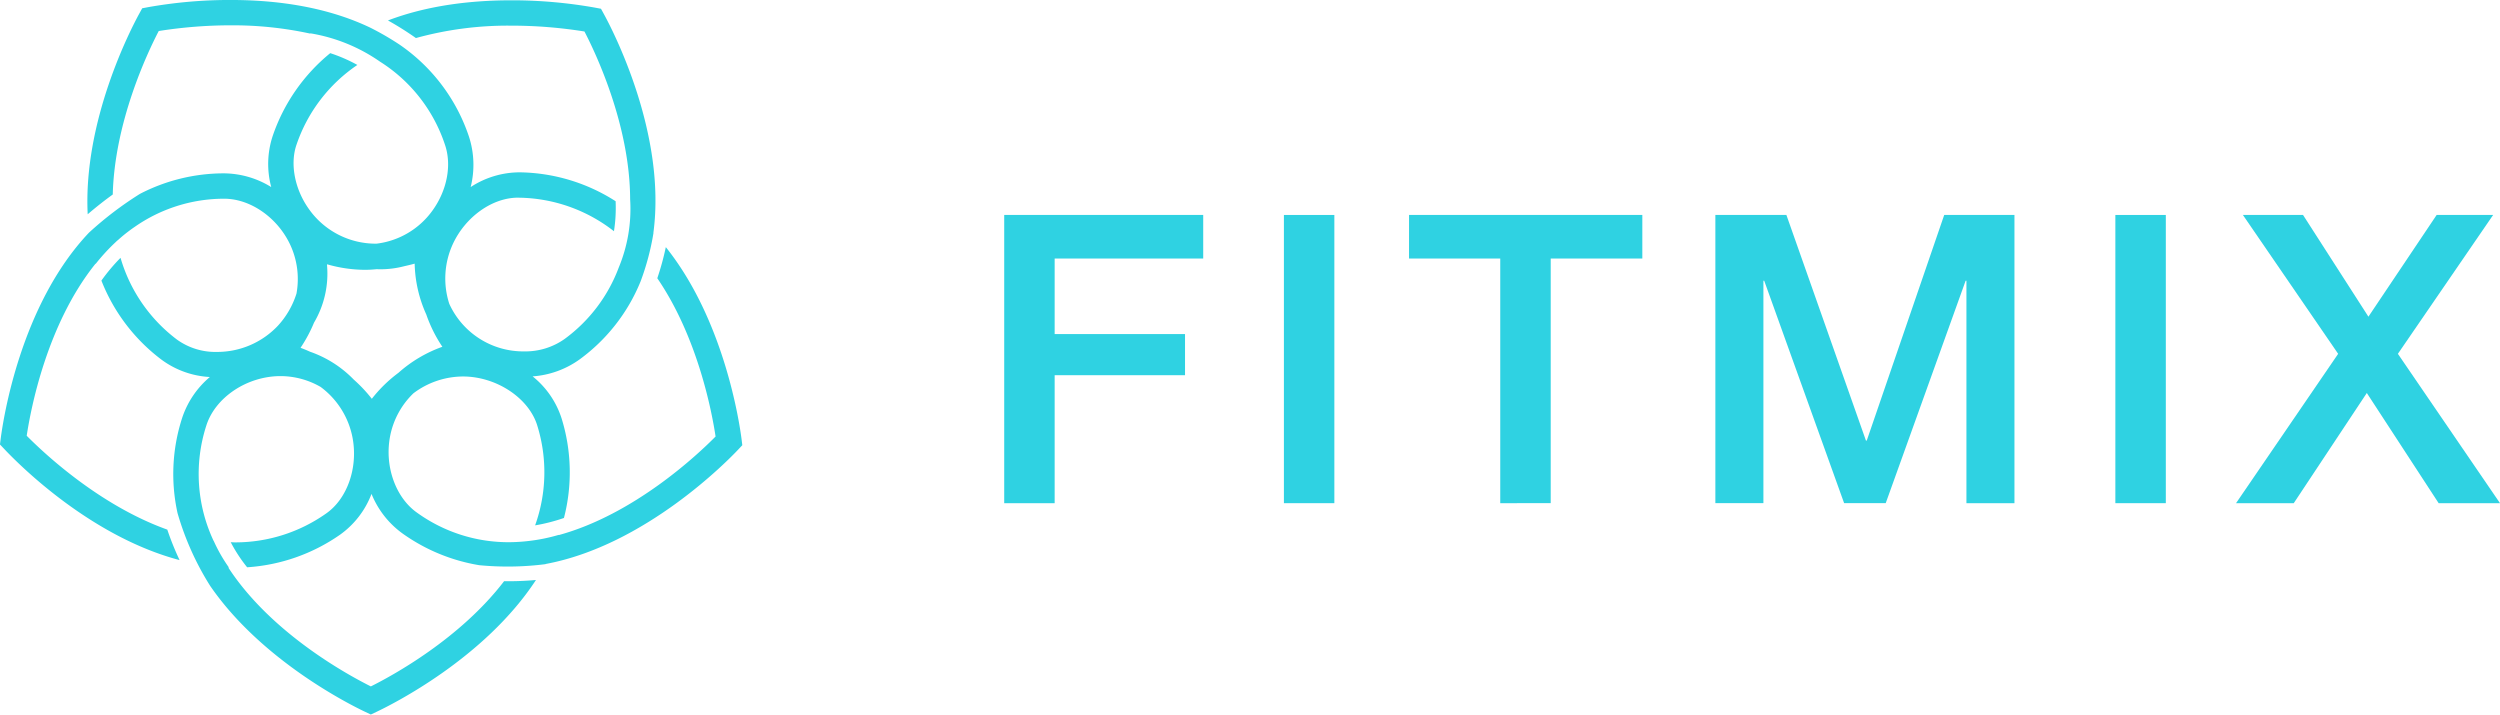
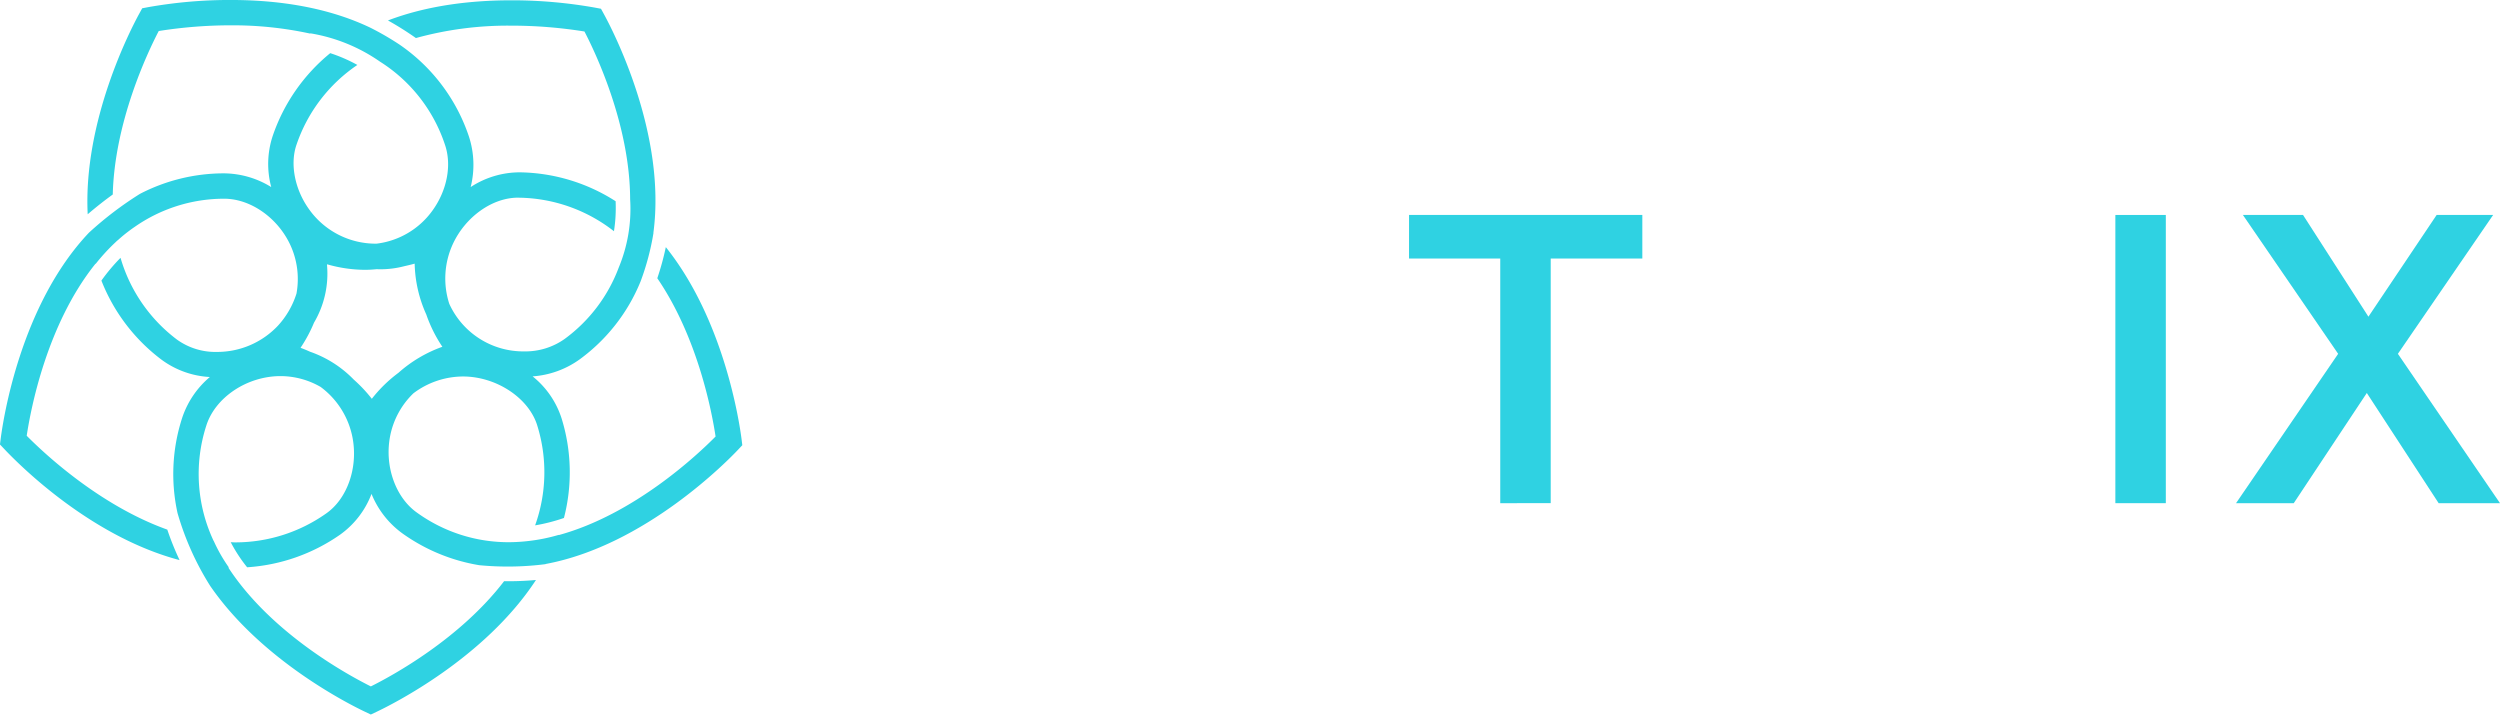
<svg xmlns="http://www.w3.org/2000/svg" width="556.312" height="159" viewBox="0 0 556.312 159">
  <g transform="translate(-268.835 -185)">
    <g transform="translate(268.835 185)">
      <path d="M257.773,203.449c-.488-3.814-3.88-26.548-16.859-42.759a59.551,59.551,0,0,1-1.895,6.923c9.019,13.2,12.148,29.765,12.969,35.22-4.012,4.064-18.112,17.339-34.9,21.934a.524.524,0,0,1,.016-.051,39.512,39.512,0,0,1-6.681,1.361h0a38.584,38.584,0,0,1-4.527.275h0a34.758,34.758,0,0,1-20.328-6.56c-4.785-3.364-7.263-10.325-6.026-16.923a17.968,17.968,0,0,1,5.2-9.646,18.424,18.424,0,0,1,11.036-3.748c7.458,0,14.73,4.834,16.559,11.008a34.979,34.979,0,0,1-.507,22.122,40,40,0,0,0,6.415-1.645,40.458,40.458,0,0,0-.5-22.079,19.626,19.626,0,0,0-6.473-9.429,20.315,20.315,0,0,0,10.52-3.821,40.273,40.273,0,0,0,13.511-17.317,56.673,56.673,0,0,0,2.866-10.79l-.02-.023c2.941-22.05-9.049-45.081-11.023-48.686l-.639-1.167-1.307-.248a105.685,105.685,0,0,0-18.646-1.634c-8.683,0-18.481,1.062-27.449,4.482a70.4,70.4,0,0,1,6.22,3.917,76.713,76.713,0,0,1,21.229-2.758,102.269,102.269,0,0,1,16.275,1.3c2.611,5.025,10.12,20.938,10.165,37.323a34,34,0,0,1-2.541,15.221,34.8,34.8,0,0,1-12.025,15.865,15.094,15.094,0,0,1-9.045,2.776h0a18.083,18.083,0,0,1-16.634-10.586,18.338,18.338,0,0,1,.809-13.337c2.818-6.055,8.775-10.287,14.489-10.287l.291.009a35.021,35.021,0,0,1,21.055,7.461,33.493,33.493,0,0,0,.37-6.678,40.525,40.525,0,0,0-21.28-6.427,19.94,19.94,0,0,0-10.976,3.279,20.291,20.291,0,0,0-.377-11.219,40.274,40.274,0,0,0-15.476-20.5,63.186,63.186,0,0,0-6.417-3.721c-8.472-4.066-18.942-6.192-31.114-6.192a103.937,103.937,0,0,0-18.4,1.6l-1.306.248-.641,1.167c-1.852,3.379-12.528,23.869-11.489,44.671,2.055-1.767,3.979-3.247,5.578-4.4.4-16.074,7.666-31.448,10.228-36.377a102.5,102.5,0,0,1,16.031-1.271,81.076,81.076,0,0,1,17.69,1.845l.009-.064a37.879,37.879,0,0,1,15.531,6.318,34.733,34.733,0,0,1,14.44,18.491c1.531,4.476.486,10.054-2.727,14.549a17.962,17.962,0,0,1-12.5,7.448,18.189,18.189,0,0,1-15.111-7.782c-3.135-4.437-4.185-10.057-2.674-14.323a34.986,34.986,0,0,1,13.512-17.664,34.442,34.442,0,0,0-6.037-2.624,40.669,40.669,0,0,0-12.793,18.4,19.866,19.866,0,0,0-.335,11.4,20.261,20.261,0,0,0-10.46-3.053h-.267a40.6,40.6,0,0,0-18.5,4.573v0a77.347,77.347,0,0,0-11.324,8.62c-15.3,16.118-19.12,41.741-19.645,45.816l-.168,1.32.915.967c3.46,3.677,19.3,19.542,39.054,24.765a63.155,63.155,0,0,1-2.734-6.782c-15.165-5.424-27.561-17.119-31.283-20.886.887-5.905,4.47-24.818,15.327-38.307a.215.215,0,0,1,.017.059,43.461,43.461,0,0,1,4.618-5l0-.012c.133-.123.278-.23.415-.349q.785-.707,1.506-1.284c.316-.254.639-.5.962-.742.4-.3.778-.57,1.119-.8a34.745,34.745,0,0,1,19.806-6.313h.181c5.841,0,11.889,4.224,14.7,10.274a18.068,18.068,0,0,1,1.384,10.818,18.957,18.957,0,0,1-4.127,7.159,18.572,18.572,0,0,1-13.575,5.841,14.643,14.643,0,0,1-8.875-2.729,35.009,35.009,0,0,1-12.582-18.209,40.864,40.864,0,0,0-4.254,5.066,40.521,40.521,0,0,0,13.4,17.614,19.834,19.834,0,0,0,10.734,3.84,20.2,20.2,0,0,0-6.218,9.262,40.426,40.426,0,0,0-.977,21.015,63.011,63.011,0,0,0,7.263,16.2c11.445,16.633,31.154,26.455,34.547,28.057l1.207.57,1.206-.57c3.482-1.642,24.147-11.938,35.537-29.368-2.167.2-4.238.277-6.1.277-.342,0-.662-.009-.989-.009-9.773,12.766-24.686,20.938-29.651,23.415-5.344-2.673-22.247-11.934-31.717-26.45.043,0,.091,0,.136,0a35.485,35.485,0,0,1-3.383-5.915h-.02a35,35,0,0,1-1.664-25.569c1.948-6.34,9.065-11.116,16.549-11.116A17.9,17.9,0,0,1,164.1,191.8a18.305,18.305,0,0,1,7.127,11.432c1.207,6.639-1.245,13.531-5.955,16.769a35.077,35.077,0,0,1-20.186,6.391c-.332,0-.66-.028-.987-.038a33.587,33.587,0,0,0,3.647,5.578,40.7,40.7,0,0,0,20.721-7.282,19.757,19.757,0,0,0,6.958-9.049,20.223,20.223,0,0,0,6.894,8.806,40.822,40.822,0,0,0,17.063,7.059,66.227,66.227,0,0,0,14.763-.23c.006-.013.013-.022.02-.036,22.145-4.111,40.6-23.064,42.857-25.46l.913-.973Zm-82.279-9.009a32.269,32.269,0,0,0-4.018-4.27,25,25,0,0,0-9.717-6.2c-.69-.313-1.4-.61-2.128-.877a31.909,31.909,0,0,0,3-5.6,21.461,21.461,0,0,0,2.89-12.83c0-.054.009-.1.012-.155a30.83,30.83,0,0,0,8.422,1.231,26.015,26.015,0,0,0,2.616-.141c.261.01.523.023.775.023a21.116,21.116,0,0,0,5.453-.709c.739-.159,1.478-.341,2.226-.548a28.986,28.986,0,0,0,2.589,11.319,31.029,31.029,0,0,0,3.577,7.181,29.723,29.723,0,0,0-9.775,5.794A30.738,30.738,0,0,0,175.493,194.441Z" transform="translate(-92.753 -105.698)" fill="#2fd2e2" />
    </g>
    <g transform="translate(492.297 232.833)">
-       <path d="M34.918,251H79.2v9.7H46.143v16.8h29.01v9.161H46.143v28.474H34.918Z" transform="translate(-34.918 -250.998)" fill="#2fd2e2" />
-       <path d="M77.857,251H89.082v64.133H77.857Z" transform="translate(-15.617 -250.998)" fill="#2fd2e2" />
+       <path d="M77.857,251H89.082H77.857Z" transform="translate(-15.617 -250.998)" fill="#2fd2e2" />
      <path d="M97.067,251h51.911v9.7H128.592v54.432H117.363V260.7h-20.3Z" transform="translate(-6.982 -250.998)" fill="#2fd2e2" />
-       <path d="M144.093,251H159.9L177.6,301.206h.181L195.018,251h15.63v64.133H199.961V265.642h-.181L182,315.131h-9.254l-17.782-49.489h-.181v49.489h-10.69Z" transform="translate(14.156 -250.998)" fill="#2fd2e2" />
      <path d="M205.5,251h11.228v64.133H205.5Z" transform="translate(41.759 -250.998)" fill="#2fd2e2" />
      <path d="M225.554,251h13.38l14.549,22.635L268.665,251h12.571l-21.195,30.9,22.722,33.236H269.112l-15.985-24.52-16.259,24.52H224.025L246.75,281.9Z" transform="translate(50.086 -250.998)" fill="#2fd2e2" />
    </g>
  </g>
</svg>